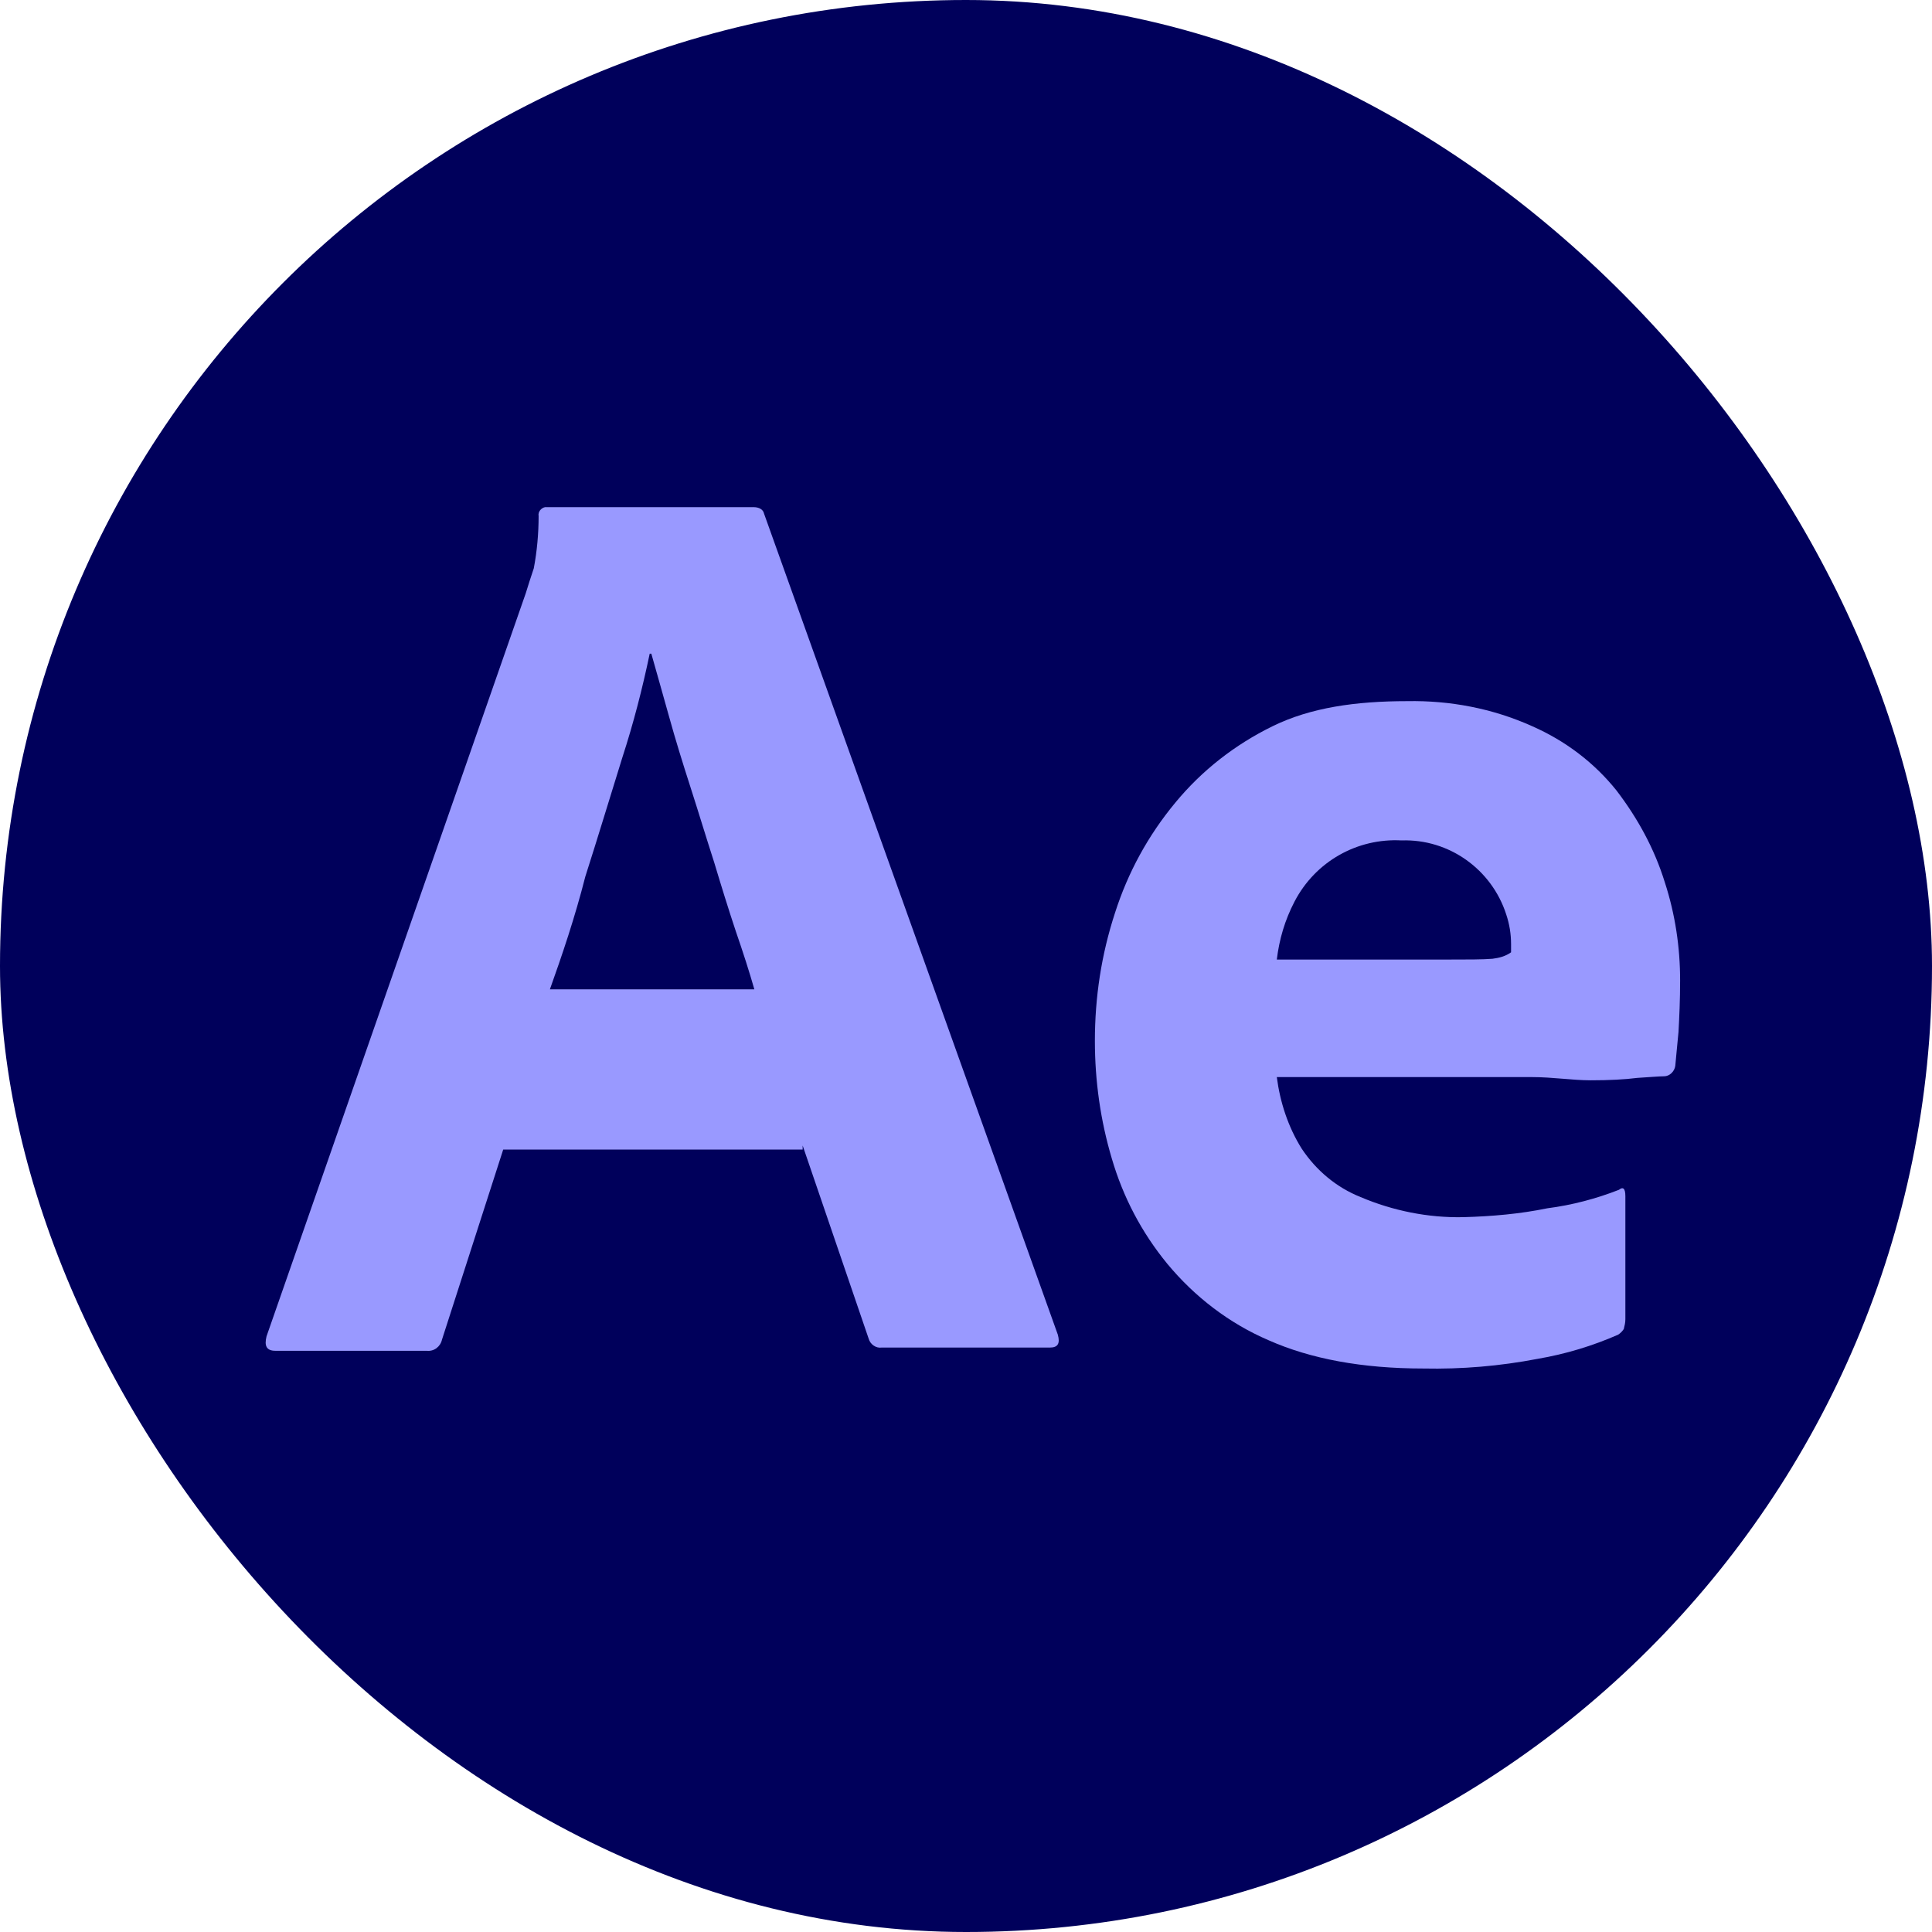
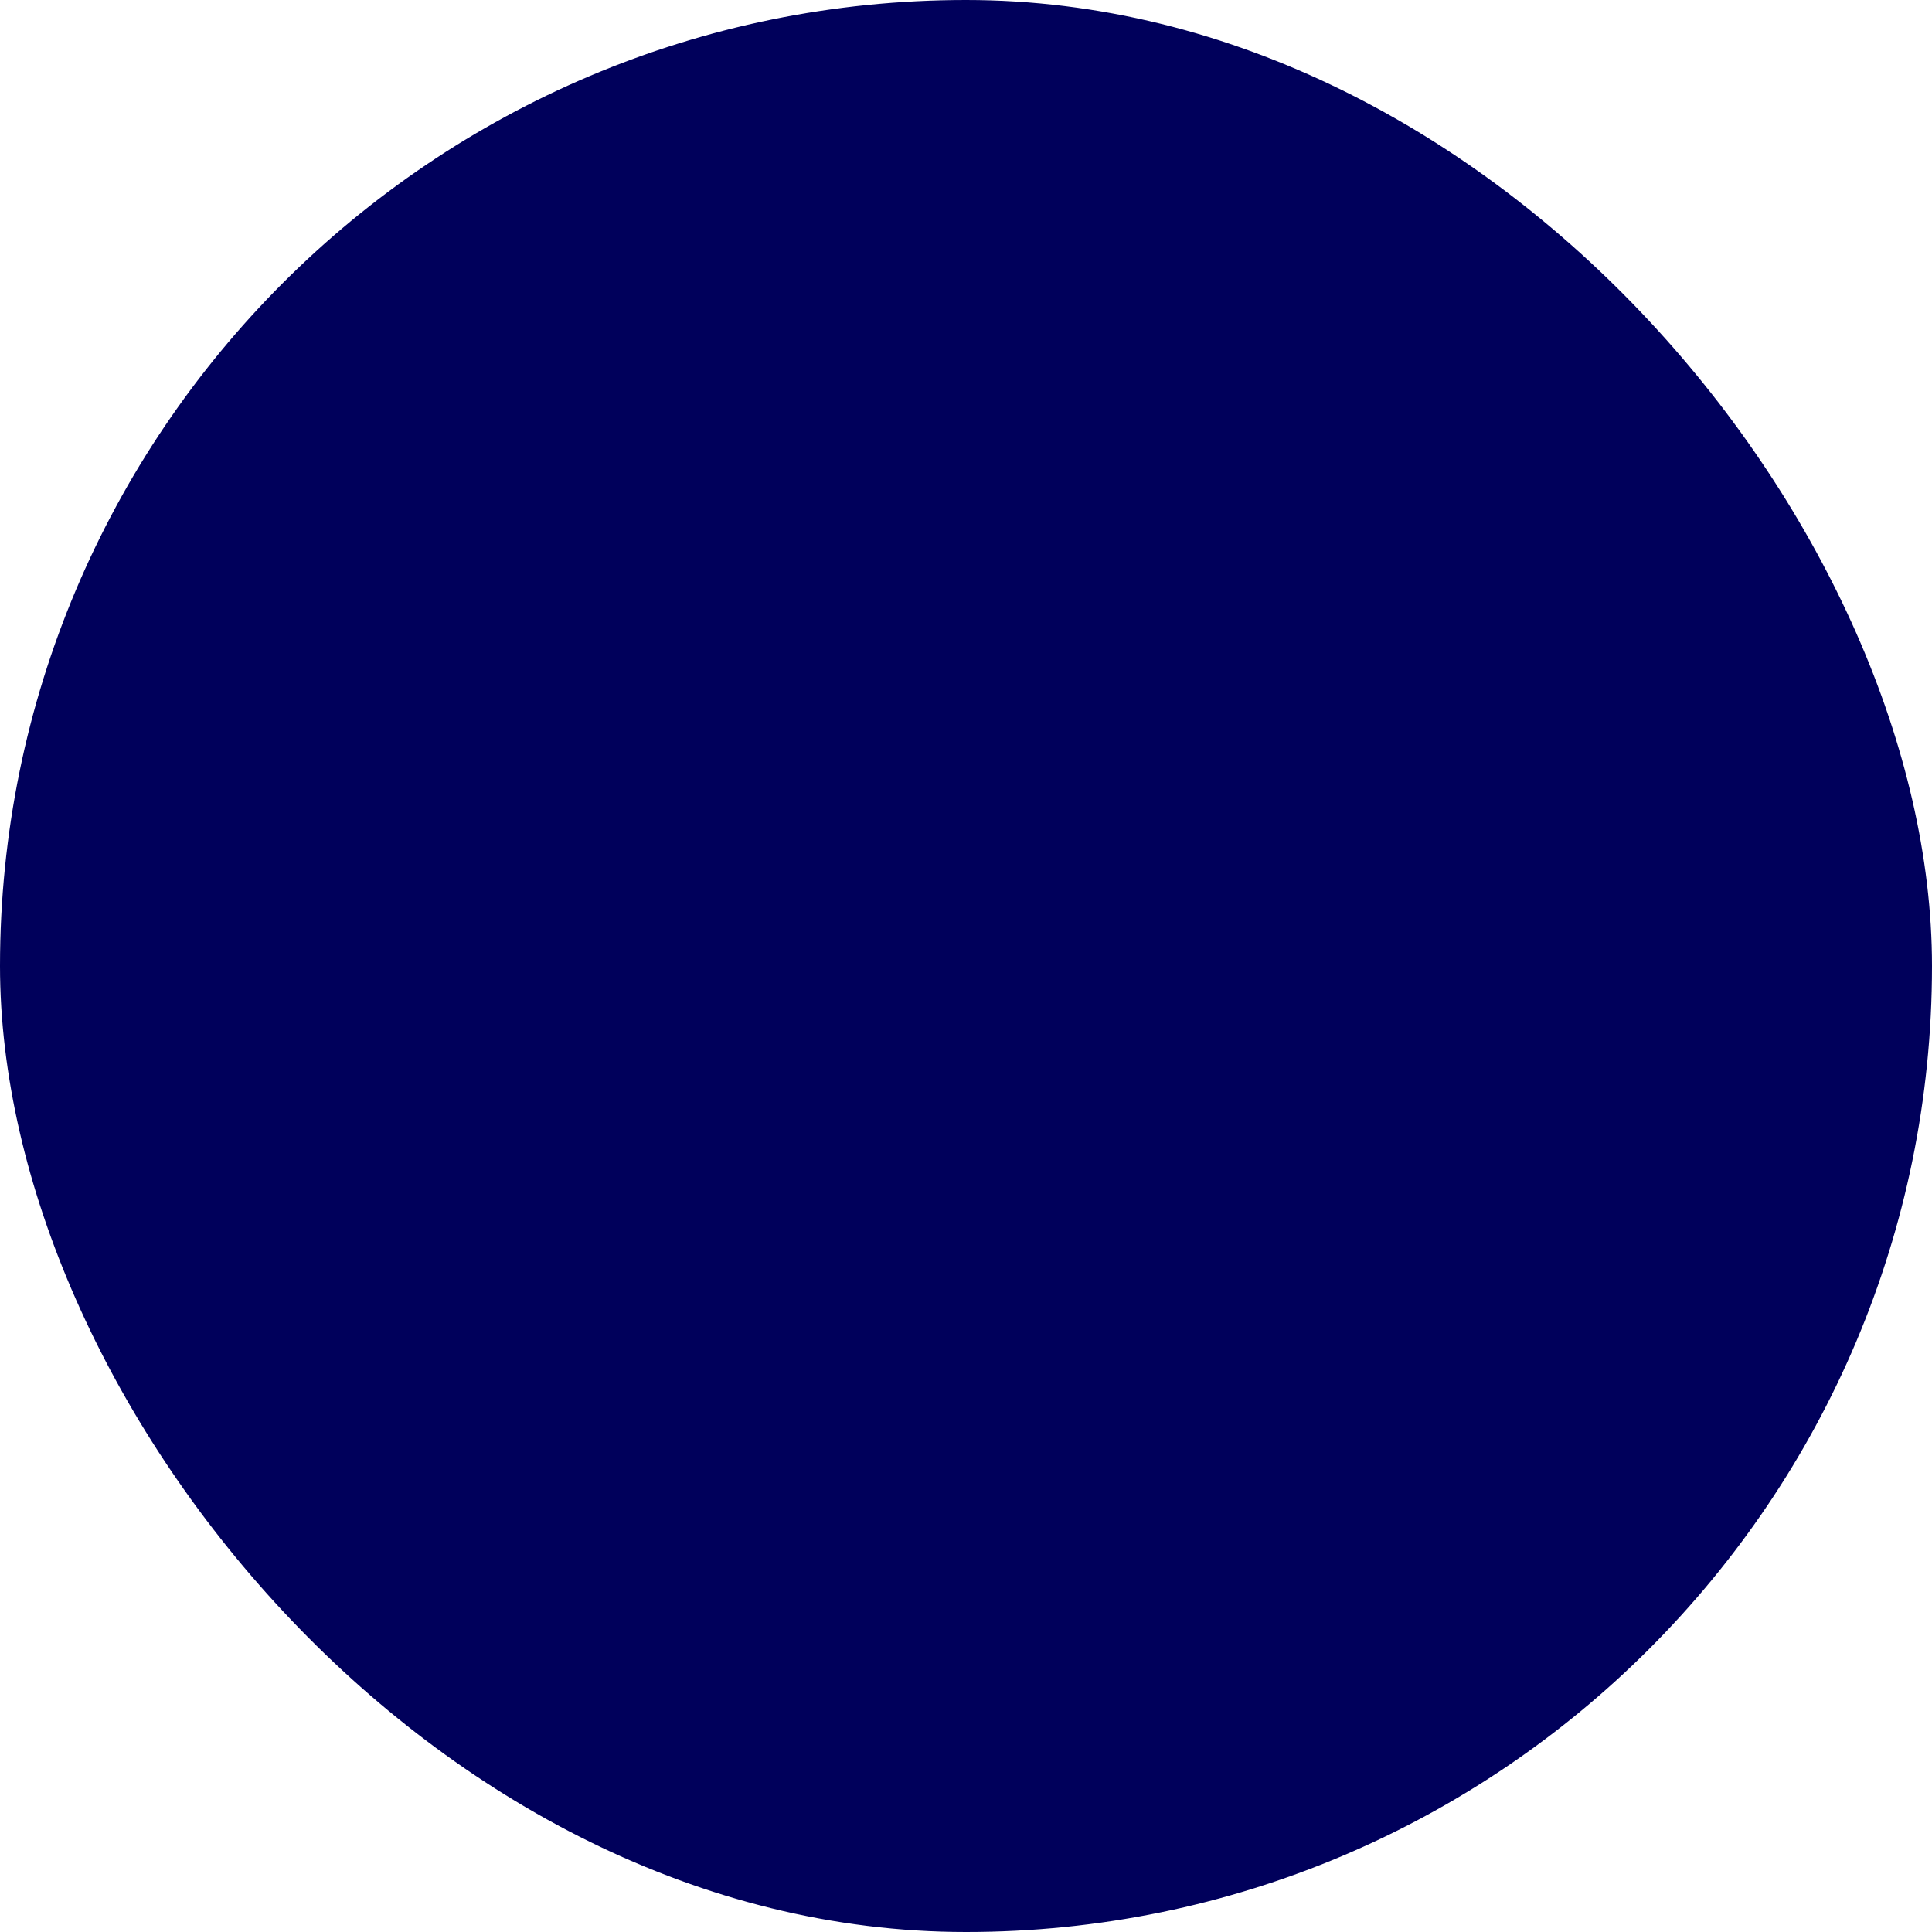
<svg xmlns="http://www.w3.org/2000/svg" width="80" height="80" viewBox="0 0 80 80" fill="none">
  <rect width="80" height="80" rx="40" fill="#00005B" />
-   <path d="M33.236 47.6H20.837L18.303 55.467C18.236 55.767 17.97 55.967 17.67 55.933H11.403C11.037 55.933 10.937 55.733 11.037 55.333L21.77 24.567C21.87 24.233 21.97 23.933 22.103 23.533C22.236 22.833 22.303 22.1 22.303 21.367C22.27 21.2 22.403 21.033 22.57 21H22.67H31.203C31.436 21 31.603 21.1 31.637 21.267L43.803 55.267C43.903 55.633 43.803 55.8 43.47 55.8H36.503C36.27 55.833 36.036 55.667 35.97 55.433L33.236 47.433V47.6ZM22.77 40.967H31.236C31.037 40.267 30.77 39.433 30.47 38.567C30.17 37.667 29.87 36.7 29.57 35.7C29.236 34.667 28.936 33.667 28.603 32.633C28.27 31.6 27.97 30.633 27.703 29.667C27.436 28.733 27.203 27.867 26.97 27.067H26.903C26.603 28.5 26.236 29.933 25.77 31.367C25.27 32.967 24.77 34.633 24.236 36.3C23.803 38 23.27 39.567 22.77 40.967Z" fill="#9999FF" />
-   <path d="M63.437 44.6H52.87C53.003 45.633 53.337 46.667 53.903 47.567C54.503 48.467 55.337 49.167 56.337 49.567C57.67 50.133 59.136 50.433 60.603 50.4C61.77 50.367 62.937 50.267 64.07 50.033C65.103 49.9 66.103 49.633 67.037 49.267C67.203 49.133 67.303 49.2 67.303 49.533V54.633C67.303 54.767 67.27 54.9 67.237 55.033C67.17 55.133 67.103 55.2 67.003 55.267C65.936 55.733 64.837 56.067 63.67 56.267C62.103 56.567 60.536 56.7 58.937 56.667C56.403 56.667 54.27 56.267 52.537 55.5C50.903 54.8 49.47 53.7 48.337 52.333C47.27 51.033 46.503 49.567 46.036 47.967C45.57 46.4 45.337 44.767 45.337 43.1C45.337 41.3 45.603 39.533 46.17 37.8C46.703 36.133 47.536 34.6 48.67 33.233C49.77 31.9 51.137 30.833 52.703 30.067C54.27 29.3 56.136 29.033 58.27 29.033C60.036 29 61.803 29.333 63.437 30.067C64.803 30.667 66.003 31.567 66.936 32.733C67.803 33.867 68.503 35.133 68.936 36.533C69.37 37.867 69.57 39.233 69.57 40.6C69.57 41.4 69.537 42.1 69.503 42.733C69.436 43.367 69.403 43.833 69.37 44.133C69.337 44.367 69.136 44.567 68.903 44.567C68.703 44.567 68.337 44.6 67.803 44.633C67.27 44.7 66.637 44.733 65.87 44.733C65.103 44.733 64.303 44.6 63.437 44.6ZM52.87 39.733H59.903C60.77 39.733 61.403 39.733 61.803 39.7C62.07 39.667 62.337 39.6 62.57 39.433V39.1C62.57 38.667 62.503 38.267 62.37 37.867C61.77 36 60.003 34.733 58.037 34.8C56.203 34.7 54.47 35.667 53.603 37.333C53.203 38.1 52.97 38.9 52.87 39.733Z" fill="#9999FF" />
</svg>